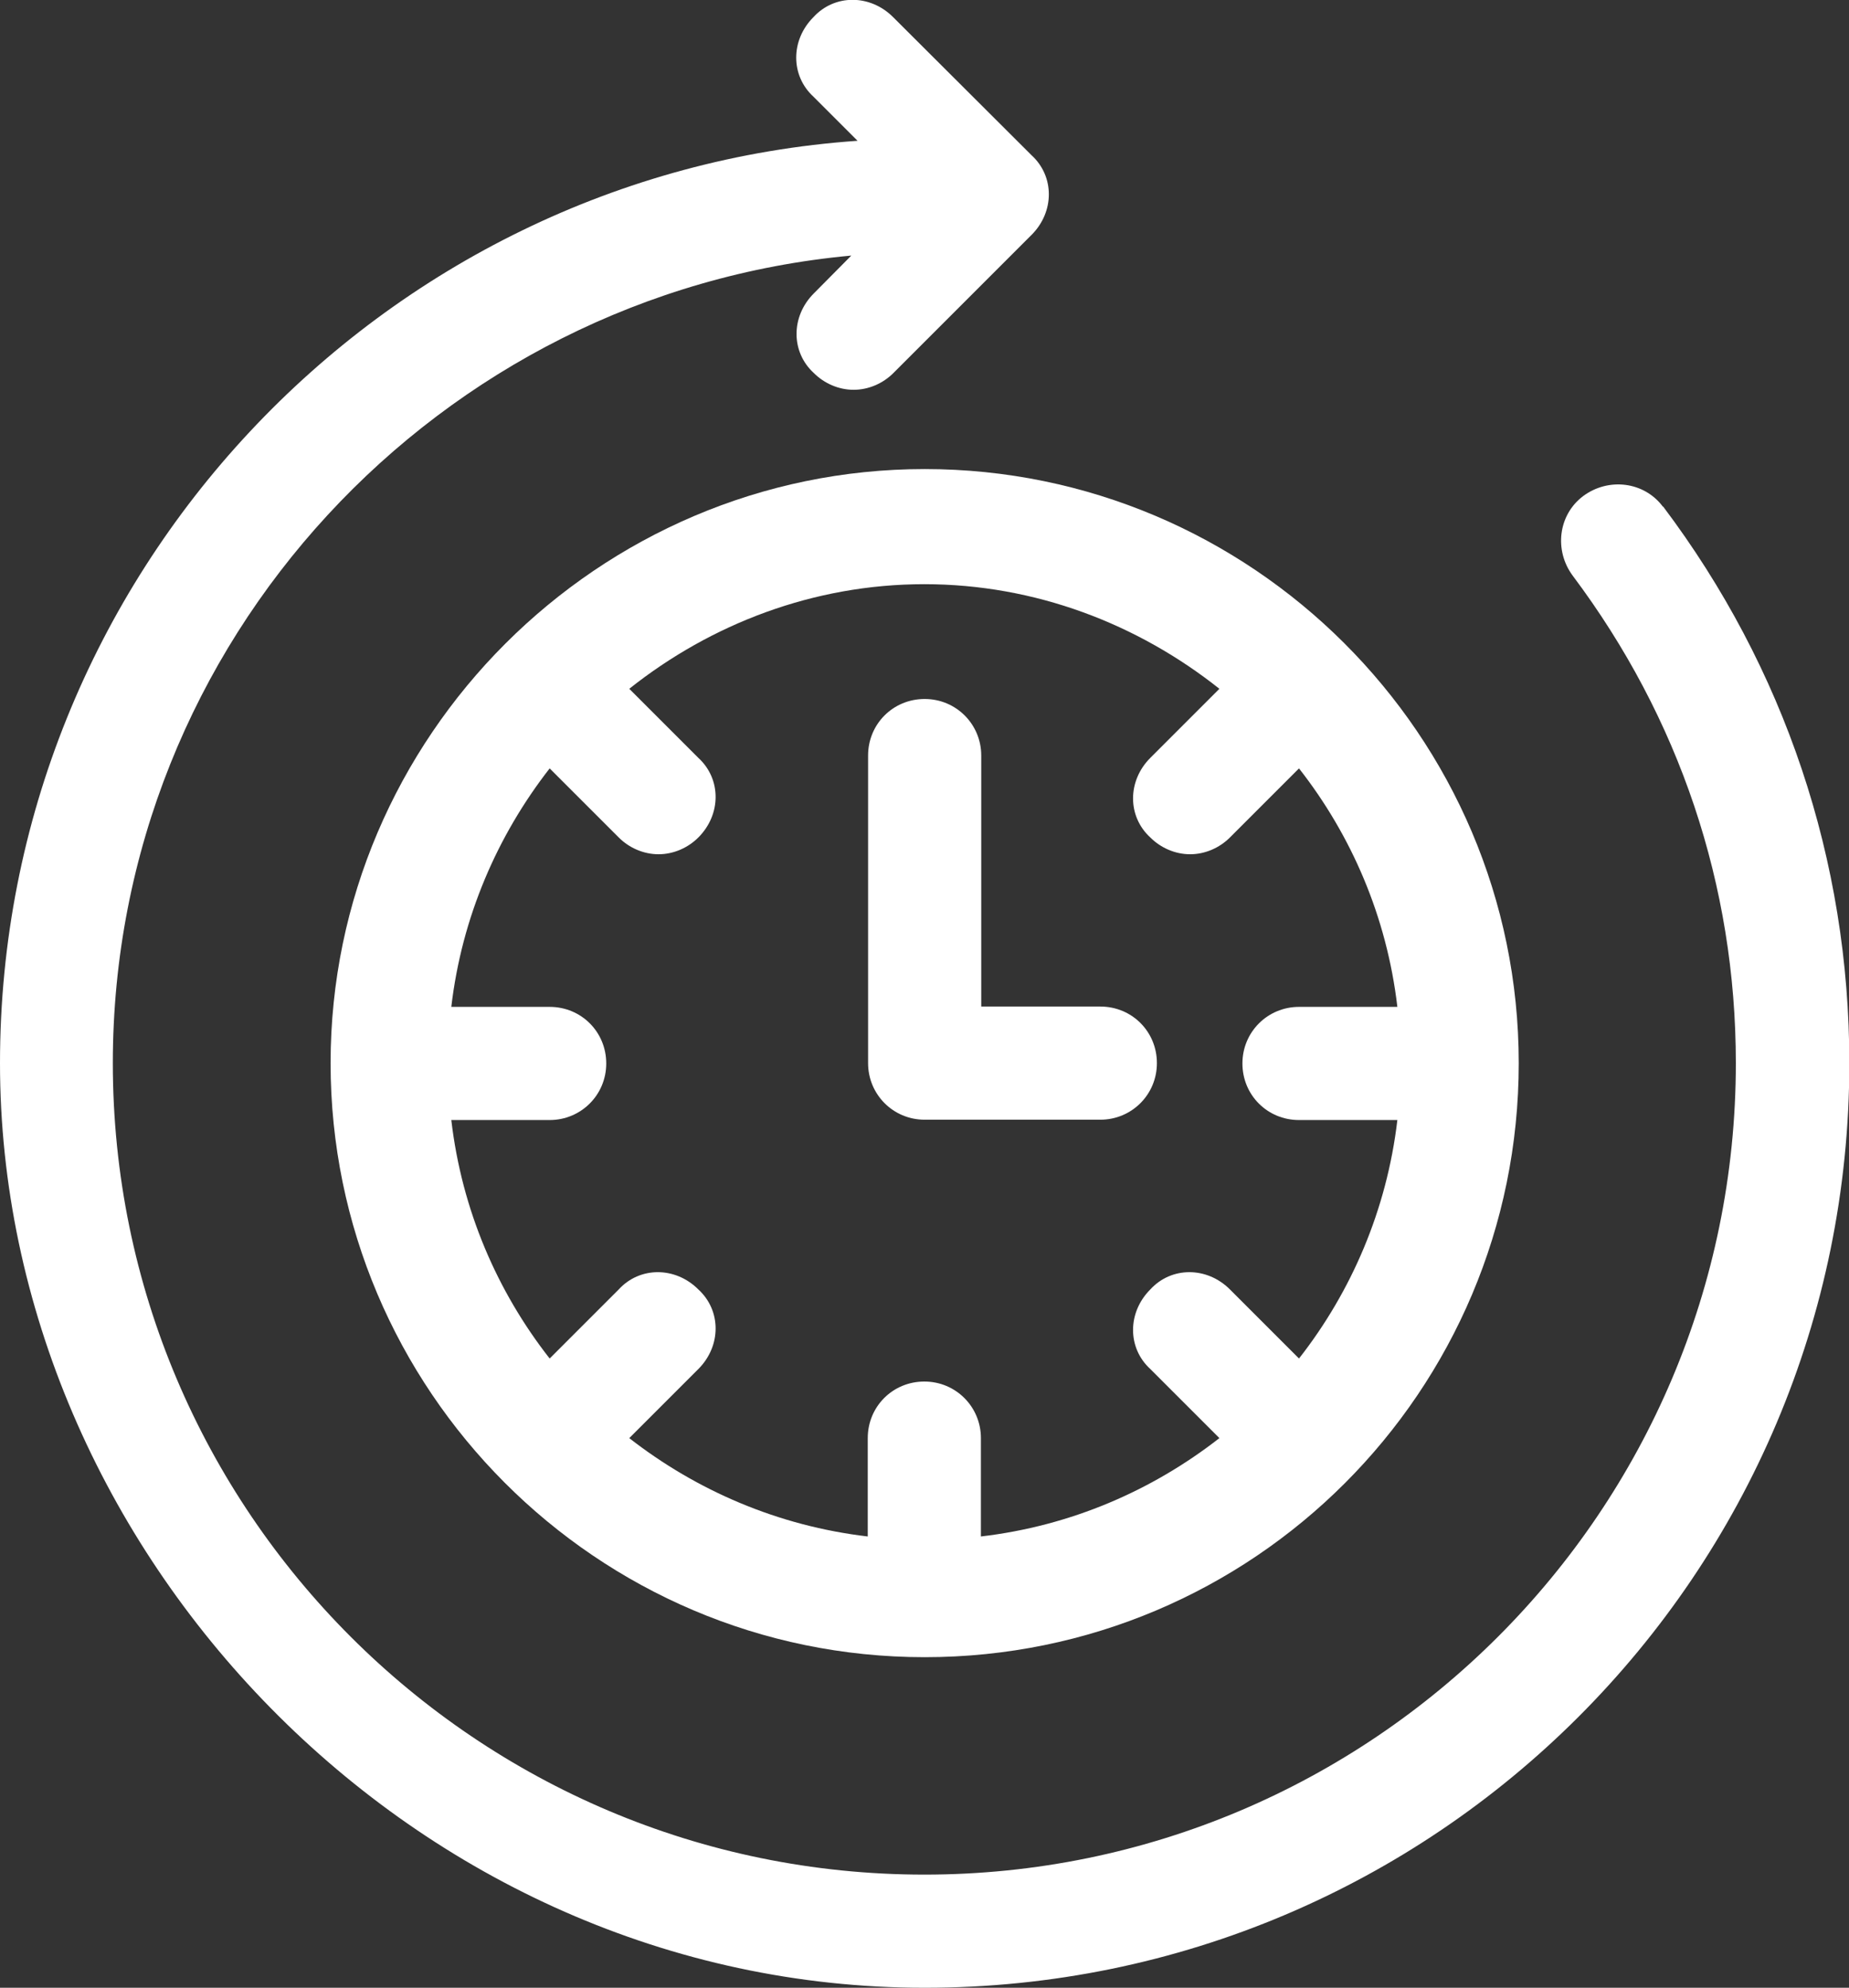
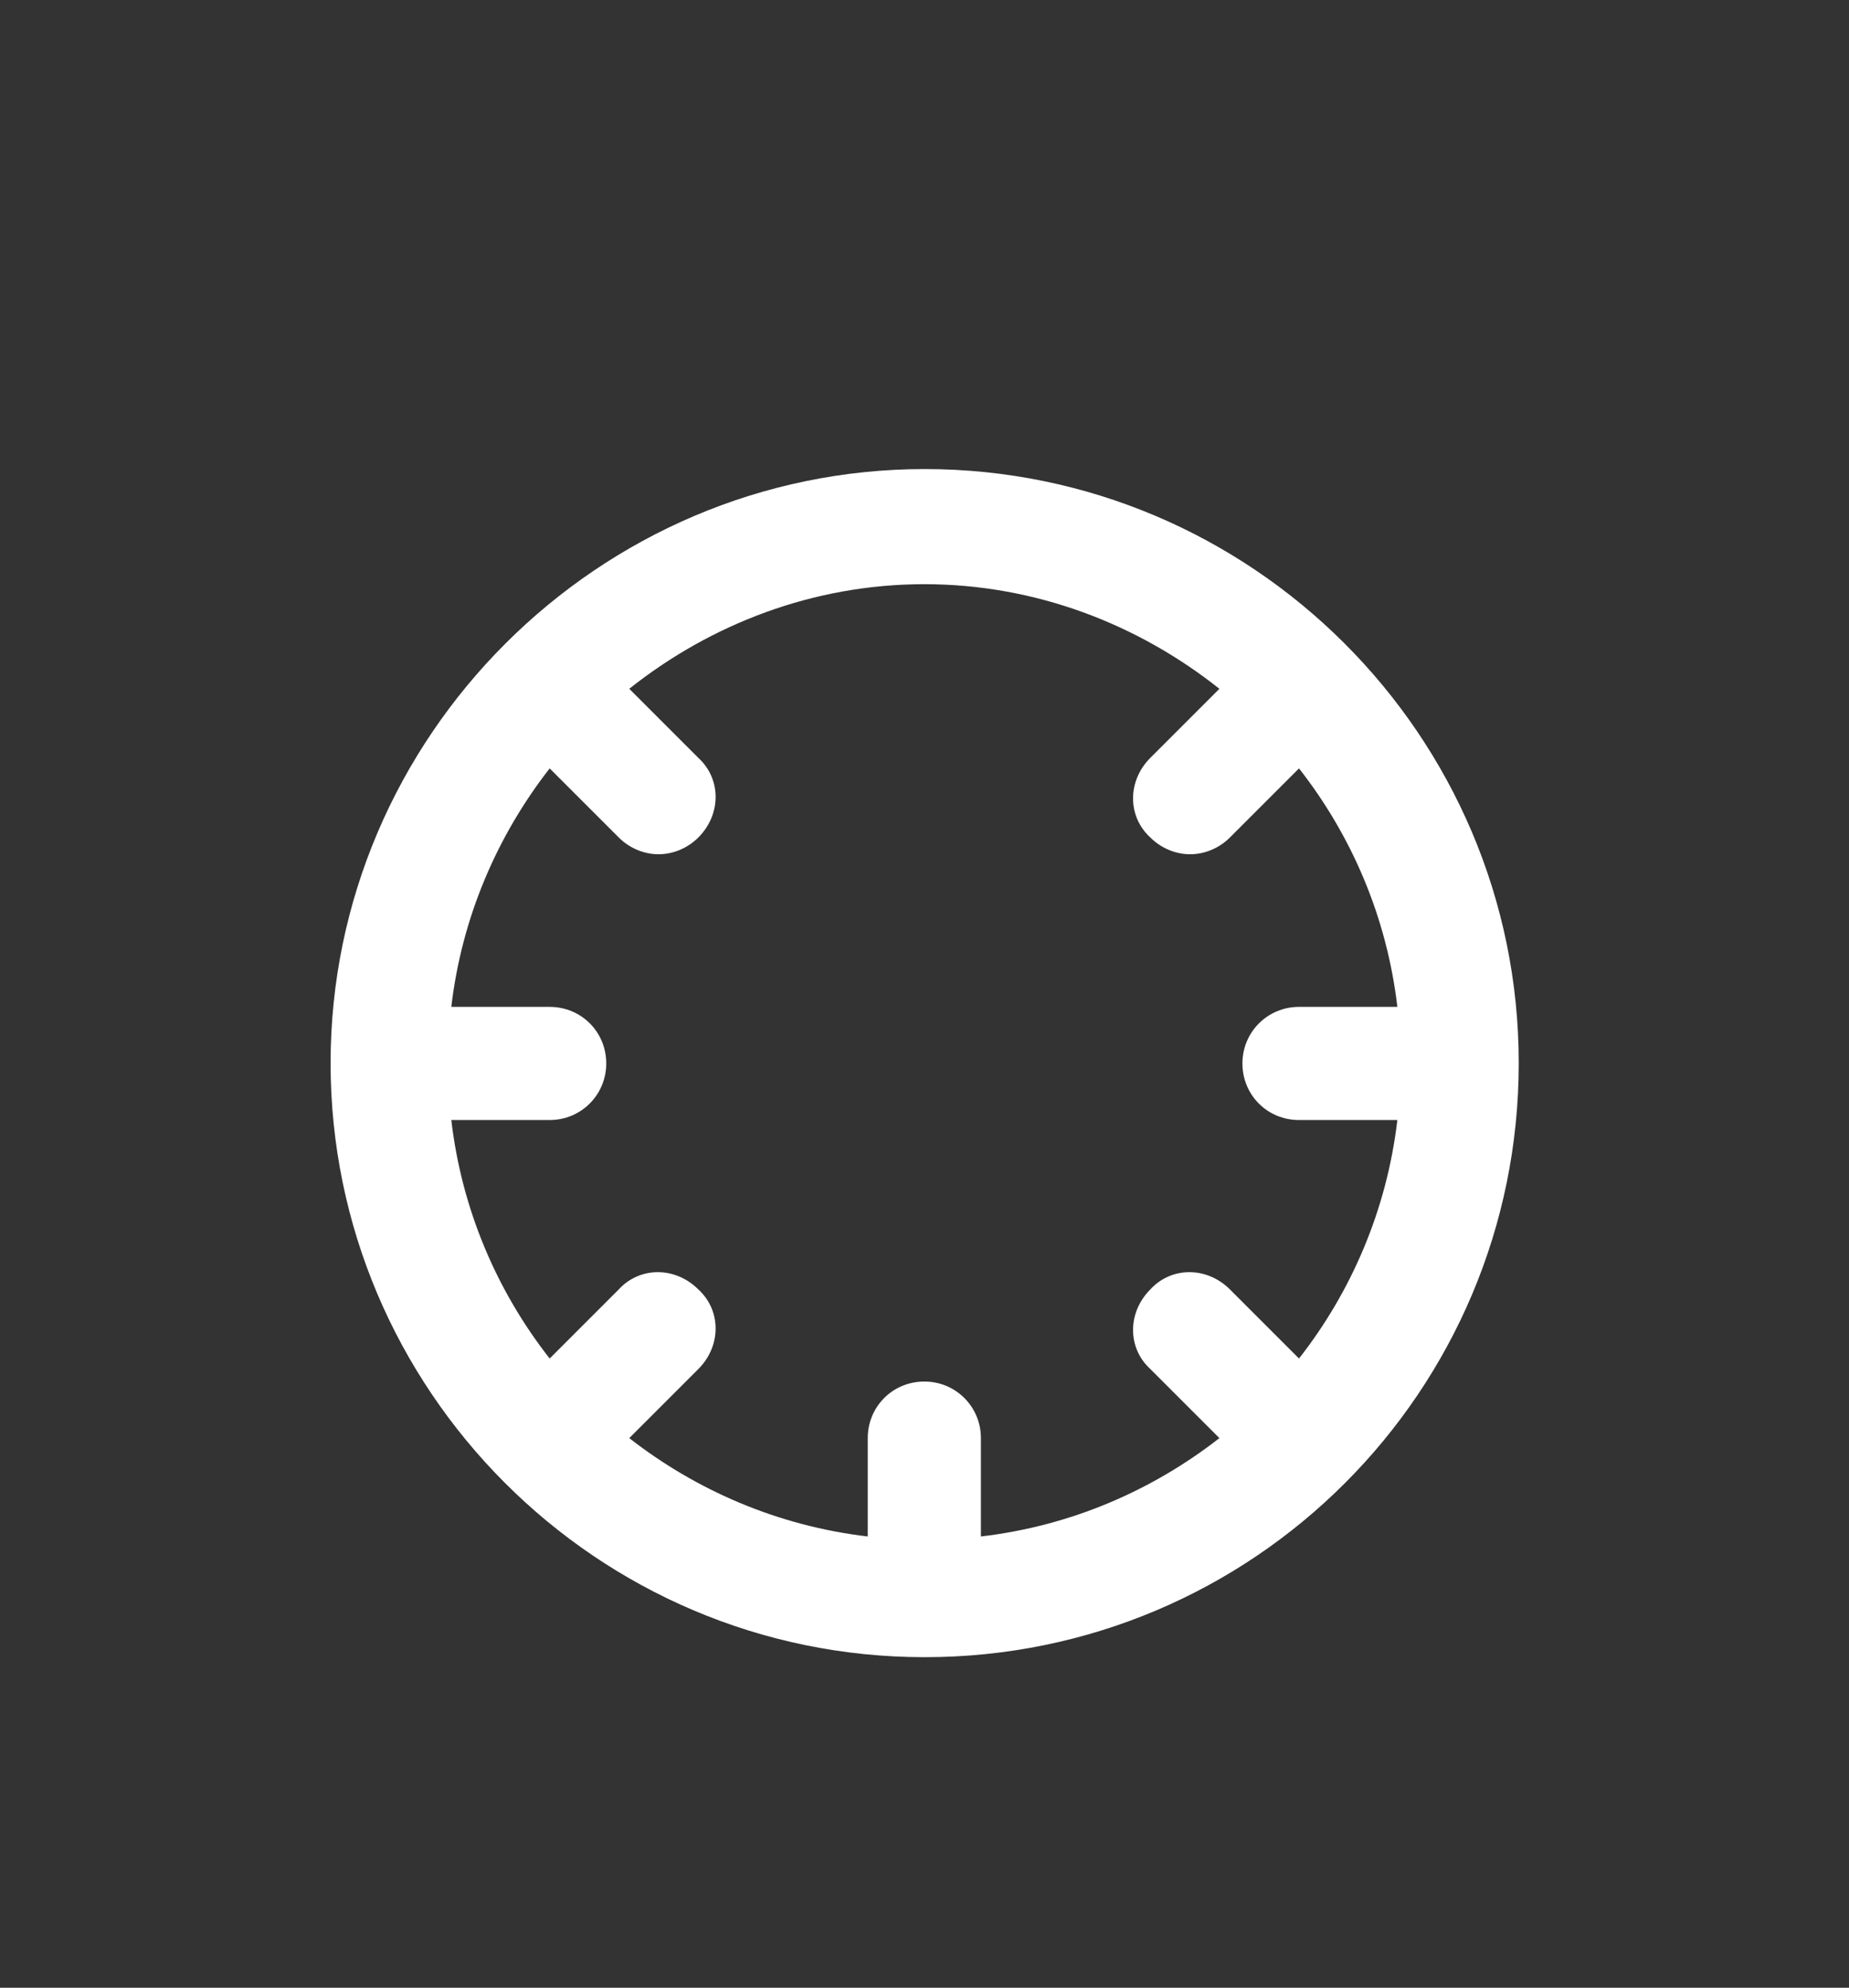
<svg xmlns="http://www.w3.org/2000/svg" id="Layer_2" data-name="Layer 2" viewBox="0 0 56.21 60.43">
  <rect x="0" y="0" width="56.21" height="60.43" fill="#333333" stroke="none" />
  <g id="Layer_1-2" data-name="Layer 1">
    <g>
      <path d="m37.07,20.94l-2.1,2.1c-.7.7-.7,1.78,0,2.42.32.32.76.51,1.21.51s.89-.19,1.21-.51l2.1-2.1c1.59,2.03,2.67,4.51,2.99,7.25h-2.99c-.95,0-1.72.76-1.72,1.72s.76,1.72,1.72,1.72h2.99c-.32,2.73-1.4,5.22-2.99,7.25l-2.1-2.1c-.7-.7-1.78-.7-2.42,0-.7.7-.7,1.78,0,2.42l2.1,2.1c-2.04,1.59-4.51,2.67-7.25,2.99v-2.99c0-.95-.76-1.72-1.72-1.72s-1.72.76-1.72,1.72v2.99c-2.73-.32-5.21-1.4-7.25-2.99l2.1-2.1c.7-.7.7-1.78,0-2.42-.7-.7-1.78-.7-2.42,0l-2.1,2.1c-1.59-2.03-2.67-4.51-2.99-7.25h2.99c.95,0,1.72-.76,1.72-1.72s-.76-1.72-1.72-1.72h-2.99c.32-2.73,1.4-5.21,2.99-7.25l2.1,2.1c.32.32.76.51,1.21.51s.89-.19,1.21-.51c.7-.7.7-1.78,0-2.42l-2.1-2.1c2.48-1.97,5.6-3.18,8.97-3.18s6.49,1.21,8.97,3.18Zm-27.02,11.38c0,9.92,8.08,18.06,18.06,18.06s18.06-8.08,18.06-18.06-8.14-18.06-18.06-18.06-18.06,8.14-18.06,18.06" style="fill: #fff;" />
-       <path d="m50.55,15.4c-.57-.76-1.65-.89-2.42-.32-.76.57-.89,1.65-.32,2.42,3.24,4.32,4.96,9.41,4.96,14.82,0,13.61-11.06,24.67-24.67,24.67S3.43,45.93,3.43,32.32c0-12.84,9.92-23.4,22.45-24.55l-1.14,1.15c-.7.7-.7,1.78,0,2.42.32.32.76.51,1.21.51s.89-.19,1.21-.51l4.2-4.2c.7-.7.7-1.78,0-2.42L27.15.52c-.7-.7-1.78-.7-2.42,0-.7.7-.7,1.78,0,2.42l1.34,1.34C11.57,5.29,0,17.5,0,32.32s12.59,28.11,28.11,28.11,28.11-12.59,28.11-28.11c0-6.17-1.97-12.02-5.66-16.92Z" style="fill: #fff;" />
-       <path d="m28.11,34.04h5.34c.95,0,1.72-.76,1.72-1.72s-.76-1.72-1.72-1.72h-3.62v-7.63c0-.95-.76-1.72-1.72-1.72s-1.72.76-1.72,1.72v9.35c0,.95.76,1.72,1.72,1.72" style="fill: #fff;" />
    </g>
  </g>
</svg>